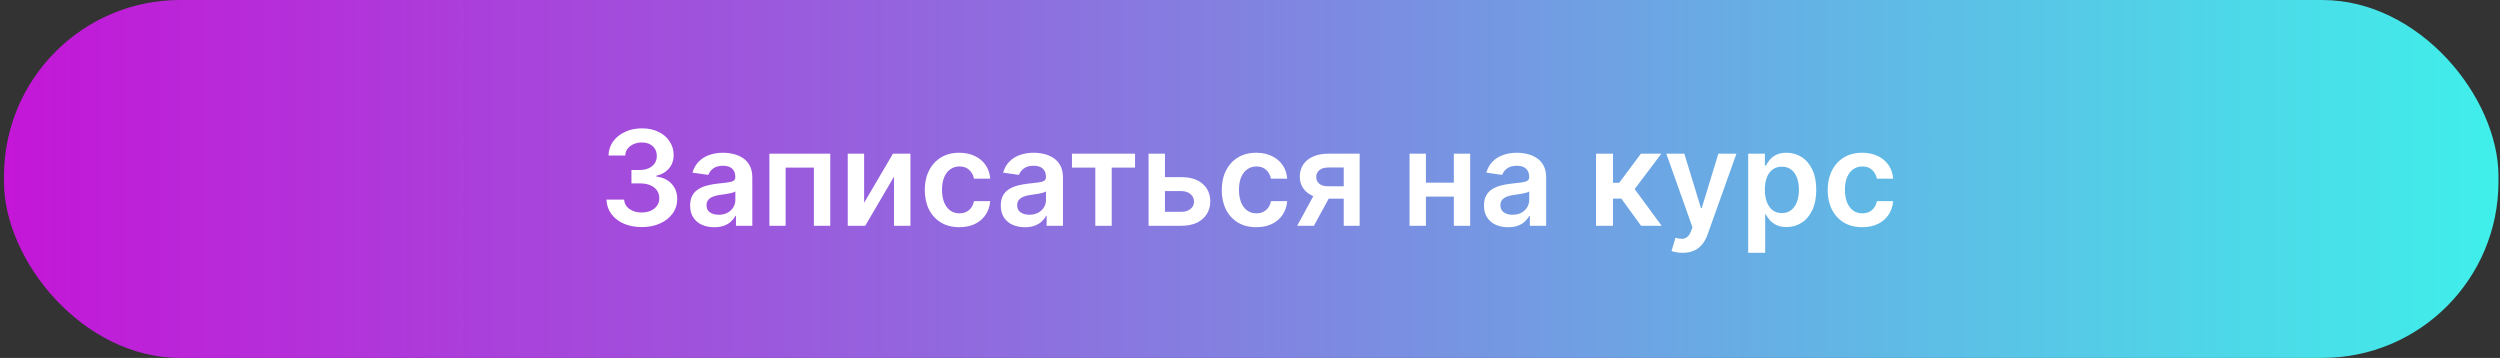
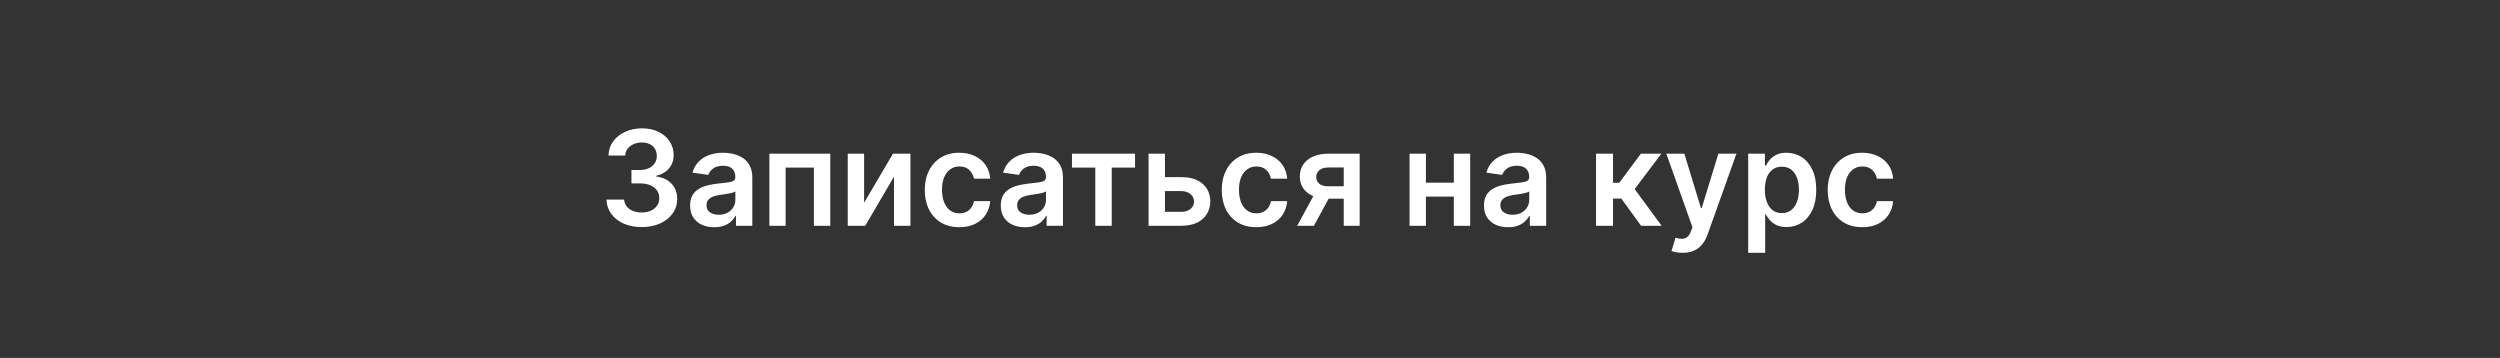
<svg xmlns="http://www.w3.org/2000/svg" width="454" height="65" viewBox="0 0 454 65" fill="none">
  <rect x="0" y="0" width="454" height="65" fill="#333333" stroke="none" />
-   <rect x="0.723" width="453" height="65" rx="32" fill="url(#paint0_linear_2303_922)" />
  <path d="M116.538 41.239C115.311 41.239 114.22 41.028 113.265 40.608C112.316 40.188 111.566 39.602 111.015 38.852C110.464 38.102 110.172 37.236 110.137 36.253H113.342C113.37 36.724 113.527 37.136 113.811 37.489C114.095 37.835 114.473 38.105 114.944 38.298C115.416 38.492 115.944 38.588 116.529 38.588C117.154 38.588 117.708 38.48 118.191 38.264C118.674 38.043 119.052 37.736 119.325 37.344C119.598 36.952 119.731 36.5 119.725 35.989C119.731 35.46 119.595 34.994 119.316 34.591C119.038 34.188 118.635 33.872 118.106 33.645C117.583 33.418 116.953 33.304 116.214 33.304H114.672V30.866H116.214C116.822 30.866 117.353 30.761 117.808 30.551C118.268 30.341 118.629 30.046 118.89 29.665C119.152 29.278 119.279 28.832 119.274 28.327C119.279 27.832 119.169 27.403 118.941 27.04C118.72 26.671 118.404 26.384 117.995 26.179C117.592 25.974 117.118 25.872 116.572 25.872C116.038 25.872 115.544 25.969 115.089 26.162C114.635 26.355 114.268 26.631 113.99 26.989C113.711 27.341 113.564 27.761 113.547 28.25H110.504C110.527 27.273 110.808 26.415 111.348 25.676C111.893 24.932 112.62 24.352 113.529 23.938C114.439 23.517 115.458 23.307 116.589 23.307C117.754 23.307 118.765 23.526 119.623 23.963C120.487 24.395 121.154 24.977 121.626 25.71C122.098 26.443 122.333 27.253 122.333 28.139C122.339 29.122 122.049 29.946 121.464 30.611C120.885 31.276 120.123 31.71 119.18 31.915V32.051C120.407 32.222 121.348 32.676 122.001 33.415C122.66 34.148 122.987 35.06 122.981 36.151C122.981 37.128 122.703 38.003 122.146 38.776C121.595 39.543 120.833 40.145 119.862 40.582C118.896 41.02 117.788 41.239 116.538 41.239ZM129.708 41.264C128.878 41.264 128.131 41.117 127.466 40.821C126.807 40.52 126.284 40.077 125.898 39.492C125.517 38.906 125.327 38.185 125.327 37.327C125.327 36.588 125.463 35.977 125.736 35.494C126.009 35.011 126.381 34.625 126.853 34.335C127.324 34.045 127.855 33.827 128.446 33.679C129.043 33.526 129.659 33.415 130.296 33.347C131.063 33.267 131.685 33.196 132.162 33.133C132.64 33.065 132.986 32.963 133.202 32.827C133.424 32.685 133.534 32.466 133.534 32.17V32.119C133.534 31.477 133.344 30.98 132.963 30.628C132.583 30.276 132.034 30.099 131.319 30.099C130.563 30.099 129.963 30.264 129.52 30.594C129.083 30.923 128.787 31.312 128.634 31.761L125.753 31.352C125.98 30.557 126.355 29.892 126.878 29.358C127.401 28.818 128.04 28.415 128.796 28.148C129.551 27.875 130.387 27.739 131.301 27.739C131.932 27.739 132.56 27.812 133.185 27.96C133.81 28.108 134.381 28.352 134.898 28.693C135.415 29.028 135.83 29.486 136.142 30.065C136.461 30.645 136.62 31.369 136.62 32.239V41H133.654V39.202H133.551C133.364 39.565 133.1 39.906 132.759 40.224C132.424 40.537 132 40.79 131.489 40.983C130.983 41.17 130.39 41.264 129.708 41.264ZM130.509 38.997C131.128 38.997 131.665 38.875 132.12 38.631C132.574 38.381 132.924 38.051 133.168 37.642C133.418 37.233 133.543 36.787 133.543 36.304V34.761C133.446 34.841 133.282 34.915 133.049 34.983C132.821 35.051 132.566 35.111 132.282 35.162C131.998 35.213 131.716 35.258 131.438 35.298C131.159 35.338 130.918 35.372 130.713 35.401C130.253 35.463 129.841 35.565 129.478 35.707C129.114 35.849 128.827 36.048 128.617 36.304C128.407 36.554 128.301 36.878 128.301 37.276C128.301 37.844 128.509 38.273 128.924 38.562C129.338 38.852 129.867 38.997 130.509 38.997ZM139.722 41V27.909H150.776V41H147.801V30.44H142.671V41H139.722ZM156.923 36.824L162.164 27.909H165.335V41H162.352V32.077L157.127 41H153.949V27.909H156.923V36.824ZM174.213 41.256C172.907 41.256 171.784 40.969 170.847 40.395C169.915 39.821 169.196 39.028 168.691 38.017C168.191 37 167.941 35.83 167.941 34.506C167.941 33.176 168.196 32.003 168.708 30.986C169.219 29.963 169.941 29.168 170.873 28.599C171.81 28.026 172.918 27.739 174.196 27.739C175.259 27.739 176.199 27.935 177.017 28.327C177.841 28.713 178.498 29.261 178.986 29.972C179.475 30.676 179.753 31.5 179.821 32.443H176.873C176.753 31.812 176.469 31.287 176.02 30.866C175.577 30.44 174.983 30.227 174.239 30.227C173.608 30.227 173.054 30.398 172.577 30.739C172.1 31.074 171.728 31.557 171.461 32.188C171.199 32.818 171.069 33.574 171.069 34.455C171.069 35.347 171.199 36.114 171.461 36.756C171.722 37.392 172.088 37.883 172.56 38.23C173.037 38.571 173.597 38.742 174.239 38.742C174.694 38.742 175.1 38.656 175.458 38.486C175.821 38.31 176.125 38.057 176.37 37.727C176.614 37.398 176.782 36.997 176.873 36.526H179.821C179.748 37.452 179.475 38.273 179.003 38.989C178.532 39.699 177.89 40.256 177.077 40.659C176.265 41.057 175.31 41.256 174.213 41.256ZM186.122 41.264C185.292 41.264 184.545 41.117 183.88 40.821C183.221 40.52 182.699 40.077 182.312 39.492C181.931 38.906 181.741 38.185 181.741 37.327C181.741 36.588 181.877 35.977 182.15 35.494C182.423 35.011 182.795 34.625 183.267 34.335C183.738 34.045 184.27 33.827 184.86 33.679C185.457 33.526 186.074 33.415 186.71 33.347C187.477 33.267 188.099 33.196 188.576 33.133C189.054 33.065 189.4 32.963 189.616 32.827C189.838 32.685 189.949 32.466 189.949 32.17V32.119C189.949 31.477 189.758 30.98 189.377 30.628C188.997 30.276 188.449 30.099 187.733 30.099C186.977 30.099 186.377 30.264 185.934 30.594C185.497 30.923 185.201 31.312 185.048 31.761L182.167 31.352C182.395 30.557 182.77 29.892 183.292 29.358C183.815 28.818 184.454 28.415 185.21 28.148C185.966 27.875 186.801 27.739 187.716 27.739C188.346 27.739 188.974 27.812 189.599 27.96C190.224 28.108 190.795 28.352 191.312 28.693C191.829 29.028 192.244 29.486 192.556 30.065C192.875 30.645 193.034 31.369 193.034 32.239V41H190.068V39.202H189.966C189.778 39.565 189.514 39.906 189.173 40.224C188.838 40.537 188.414 40.79 187.903 40.983C187.397 41.17 186.804 41.264 186.122 41.264ZM186.923 38.997C187.542 38.997 188.079 38.875 188.534 38.631C188.988 38.381 189.338 38.051 189.582 37.642C189.832 37.233 189.957 36.787 189.957 36.304V34.761C189.86 34.841 189.696 34.915 189.463 34.983C189.235 35.051 188.98 35.111 188.696 35.162C188.412 35.213 188.13 35.258 187.852 35.298C187.574 35.338 187.332 35.372 187.127 35.401C186.667 35.463 186.255 35.565 185.892 35.707C185.528 35.849 185.241 36.048 185.031 36.304C184.821 36.554 184.716 36.878 184.716 37.276C184.716 37.844 184.923 38.273 185.338 38.562C185.752 38.852 186.281 38.997 186.923 38.997ZM194.67 30.44V27.909H206.125V30.44H201.889V41H198.906V30.44H194.67ZM210.669 32.17H214.53C216.201 32.17 217.493 32.577 218.408 33.389C219.323 34.202 219.783 35.267 219.789 36.585C219.783 37.443 219.573 38.205 219.158 38.869C218.749 39.534 218.152 40.057 217.368 40.438C216.59 40.812 215.644 41 214.53 41H208.581V27.909H211.556V38.469H214.53C215.201 38.469 215.752 38.298 216.184 37.957C216.615 37.611 216.831 37.168 216.831 36.628C216.831 36.06 216.615 35.597 216.184 35.239C215.752 34.881 215.201 34.702 214.53 34.702H210.669V32.17ZM228.143 41.256C226.836 41.256 225.714 40.969 224.777 40.395C223.845 39.821 223.126 39.028 222.62 38.017C222.12 37 221.87 35.83 221.87 34.506C221.87 33.176 222.126 32.003 222.637 30.986C223.149 29.963 223.87 29.168 224.802 28.599C225.74 28.026 226.848 27.739 228.126 27.739C229.189 27.739 230.129 27.935 230.947 28.327C231.771 28.713 232.427 29.261 232.916 29.972C233.404 30.676 233.683 31.5 233.751 32.443H230.802C230.683 31.812 230.399 31.287 229.95 30.866C229.507 30.44 228.913 30.227 228.169 30.227C227.538 30.227 226.984 30.398 226.507 30.739C226.029 31.074 225.657 31.557 225.39 32.188C225.129 32.818 224.998 33.574 224.998 34.455C224.998 35.347 225.129 36.114 225.39 36.756C225.652 37.392 226.018 37.883 226.49 38.23C226.967 38.571 227.527 38.742 228.169 38.742C228.623 38.742 229.029 38.656 229.387 38.486C229.751 38.31 230.055 38.057 230.299 37.727C230.544 37.398 230.711 36.997 230.802 36.526H233.751C233.677 37.452 233.404 38.273 232.933 38.989C232.461 39.699 231.819 40.256 231.007 40.659C230.194 41.057 229.24 41.256 228.143 41.256ZM244.023 41V30.415H241.228C240.517 30.415 239.972 30.579 239.591 30.909C239.211 31.239 239.023 31.648 239.029 32.136C239.023 32.625 239.202 33.028 239.566 33.347C239.929 33.665 240.449 33.824 241.125 33.824H244.995V36.074H241.125C240.08 36.074 239.176 35.909 238.415 35.58C237.654 35.25 237.069 34.784 236.659 34.182C236.25 33.58 236.046 32.875 236.046 32.068C236.046 31.227 236.253 30.497 236.668 29.878C237.088 29.253 237.685 28.77 238.458 28.429C239.236 28.082 240.159 27.909 241.228 27.909H246.912V41H244.023ZM235.569 41L239.225 34.284H242.267L238.603 41H235.569ZM264.963 33.176V35.707H257.992V33.176H264.963ZM258.946 27.909V41H255.972V27.909H258.946ZM266.983 27.909V41H264.017V27.909H266.983ZM273.872 41.264C273.042 41.264 272.295 41.117 271.63 40.821C270.971 40.52 270.449 40.077 270.062 39.492C269.681 38.906 269.491 38.185 269.491 37.327C269.491 36.588 269.627 35.977 269.9 35.494C270.173 35.011 270.545 34.625 271.017 34.335C271.488 34.045 272.02 33.827 272.61 33.679C273.207 33.526 273.824 33.415 274.46 33.347C275.227 33.267 275.849 33.196 276.326 33.133C276.804 33.065 277.15 32.963 277.366 32.827C277.588 32.685 277.699 32.466 277.699 32.17V32.119C277.699 31.477 277.508 30.98 277.127 30.628C276.747 30.276 276.199 30.099 275.483 30.099C274.727 30.099 274.127 30.264 273.684 30.594C273.247 30.923 272.951 31.312 272.798 31.761L269.917 31.352C270.145 30.557 270.52 29.892 271.042 29.358C271.565 28.818 272.204 28.415 272.96 28.148C273.716 27.875 274.551 27.739 275.466 27.739C276.096 27.739 276.724 27.812 277.349 27.96C277.974 28.108 278.545 28.352 279.062 28.693C279.579 29.028 279.994 29.486 280.306 30.065C280.625 30.645 280.784 31.369 280.784 32.239V41H277.818V39.202H277.716C277.528 39.565 277.264 39.906 276.923 40.224C276.588 40.537 276.164 40.79 275.653 40.983C275.147 41.17 274.554 41.264 273.872 41.264ZM274.673 38.997C275.292 38.997 275.829 38.875 276.284 38.631C276.738 38.381 277.088 38.051 277.332 37.642C277.582 37.233 277.707 36.787 277.707 36.304V34.761C277.61 34.841 277.446 34.915 277.213 34.983C276.985 35.051 276.73 35.111 276.446 35.162C276.162 35.213 275.88 35.258 275.602 35.298C275.324 35.338 275.082 35.372 274.877 35.401C274.417 35.463 274.005 35.565 273.642 35.707C273.278 35.849 272.991 36.048 272.781 36.304C272.571 36.554 272.466 36.878 272.466 37.276C272.466 37.844 272.673 38.273 273.088 38.562C273.502 38.852 274.031 38.997 274.673 38.997ZM289.839 41V27.909H292.924V33.193H294.049L297.987 27.909H301.703L296.853 34.335L301.754 41H298.021L294.433 36.065H292.924V41H289.839ZM305.561 45.909C305.141 45.909 304.752 45.875 304.394 45.807C304.042 45.744 303.76 45.67 303.55 45.585L304.266 43.182C304.715 43.312 305.115 43.375 305.468 43.369C305.82 43.364 306.13 43.253 306.397 43.037C306.669 42.827 306.9 42.474 307.087 41.98L307.351 41.273L302.604 27.909H305.877L308.894 37.795H309.03L312.056 27.909H315.337L310.096 42.585C309.851 43.278 309.527 43.872 309.124 44.367C308.721 44.867 308.226 45.247 307.641 45.508C307.061 45.776 306.368 45.909 305.561 45.909ZM317.472 45.909V27.909H320.506V30.074H320.685C320.844 29.756 321.069 29.418 321.358 29.06C321.648 28.696 322.04 28.386 322.534 28.131C323.029 27.869 323.659 27.739 324.426 27.739C325.438 27.739 326.35 27.997 327.162 28.514C327.98 29.026 328.628 29.784 329.105 30.79C329.588 31.79 329.83 33.017 329.83 34.472C329.83 35.909 329.594 37.131 329.123 38.136C328.651 39.142 328.009 39.909 327.196 40.438C326.384 40.966 325.463 41.23 324.435 41.23C323.685 41.23 323.063 41.105 322.569 40.855C322.074 40.605 321.676 40.304 321.375 39.952C321.08 39.594 320.85 39.256 320.685 38.938H320.557V45.909H317.472ZM320.498 34.455C320.498 35.301 320.617 36.043 320.855 36.679C321.1 37.315 321.449 37.812 321.904 38.17C322.364 38.523 322.921 38.699 323.574 38.699C324.256 38.699 324.827 38.517 325.287 38.153C325.748 37.784 326.094 37.281 326.327 36.645C326.566 36.003 326.685 35.273 326.685 34.455C326.685 33.642 326.569 32.92 326.336 32.29C326.103 31.659 325.756 31.165 325.296 30.807C324.836 30.449 324.262 30.27 323.574 30.27C322.915 30.27 322.355 30.443 321.895 30.79C321.435 31.136 321.086 31.622 320.847 32.247C320.614 32.872 320.498 33.608 320.498 34.455ZM338.182 41.256C336.875 41.256 335.753 40.969 334.816 40.395C333.884 39.821 333.165 39.028 332.659 38.017C332.159 37 331.909 35.83 331.909 34.506C331.909 33.176 332.165 32.003 332.676 30.986C333.188 29.963 333.909 29.168 334.841 28.599C335.779 28.026 336.887 27.739 338.165 27.739C339.228 27.739 340.168 27.935 340.986 28.327C341.81 28.713 342.466 29.261 342.955 29.972C343.444 30.676 343.722 31.5 343.79 32.443H340.841C340.722 31.812 340.438 31.287 339.989 30.866C339.546 30.44 338.952 30.227 338.208 30.227C337.577 30.227 337.023 30.398 336.546 30.739C336.069 31.074 335.696 31.557 335.429 32.188C335.168 32.818 335.037 33.574 335.037 34.455C335.037 35.347 335.168 36.114 335.429 36.756C335.691 37.392 336.057 37.883 336.529 38.23C337.006 38.571 337.566 38.742 338.208 38.742C338.662 38.742 339.069 38.656 339.426 38.486C339.79 38.31 340.094 38.057 340.338 37.727C340.583 37.398 340.75 36.997 340.841 36.526H343.79C343.716 37.452 343.444 38.273 342.972 38.989C342.5 39.699 341.858 40.256 341.046 40.659C340.233 41.057 339.279 41.256 338.182 41.256Z" fill="white" />
  <defs>
    <linearGradient id="paint0_linear_2303_922" x1="0.723" y1="32.5" x2="453.723" y2="32.5" gradientUnits="userSpaceOnUse">
      <stop stop-color="#C416D7" />
      <stop offset="1" stop-color="#3FEFEA" />
    </linearGradient>
  </defs>
</svg>